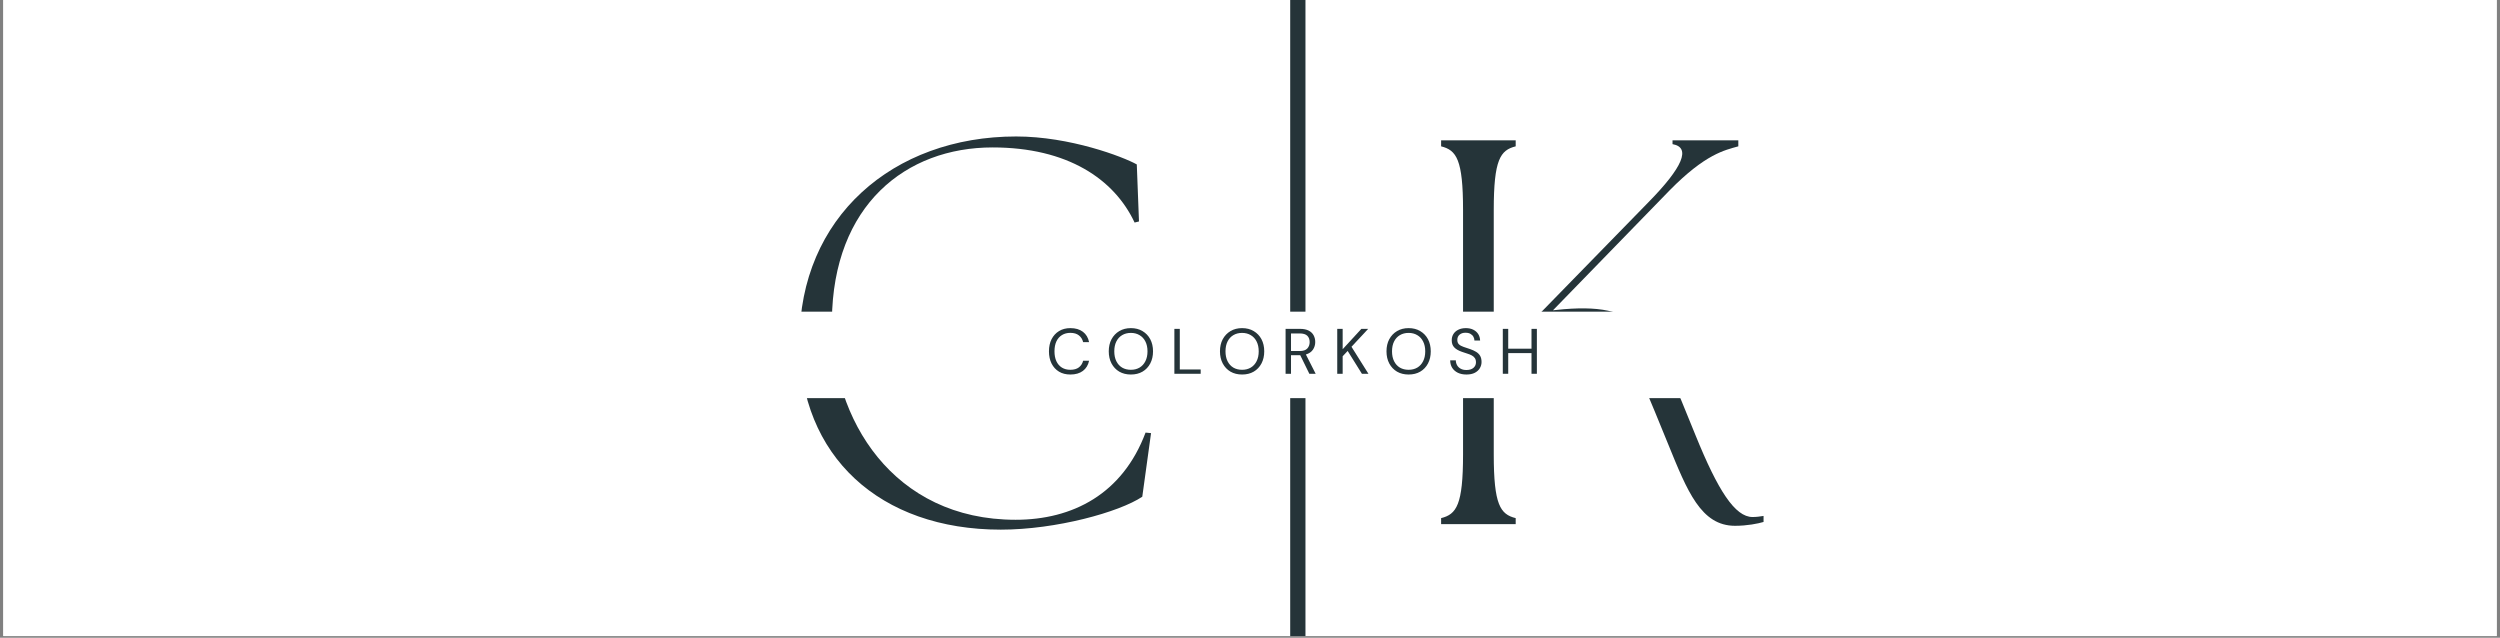
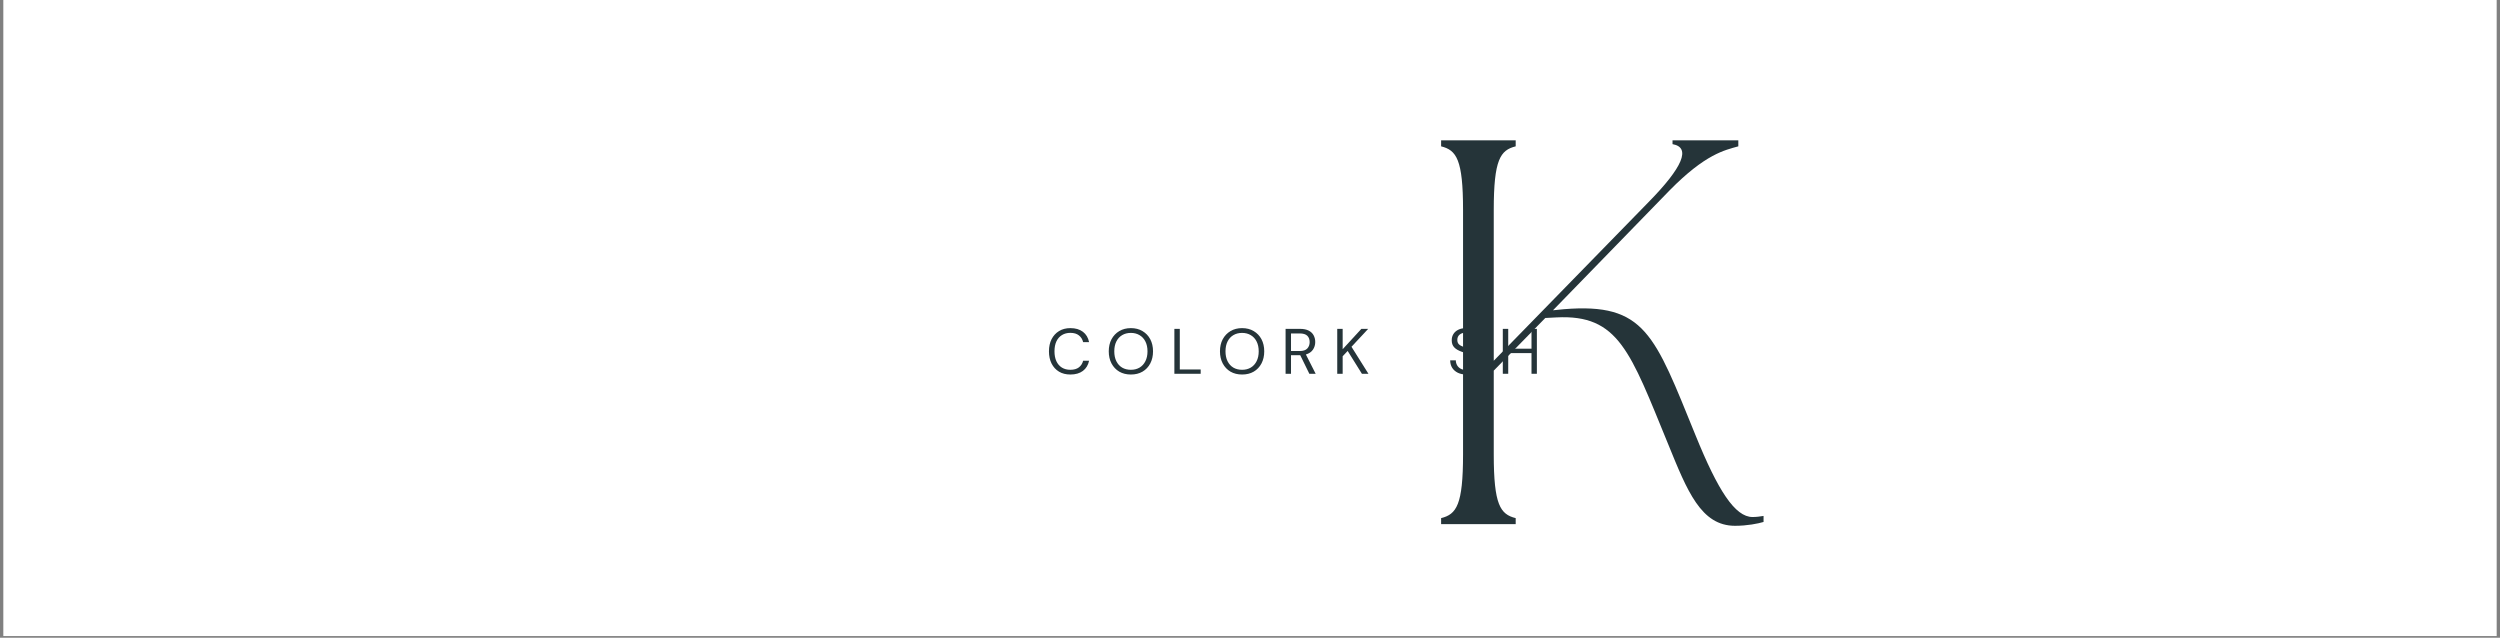
<svg xmlns="http://www.w3.org/2000/svg" width="980" zoomAndPan="magnify" viewBox="0 0 735 187.5" height="250" preserveAspectRatio="xMidYMid meet" version="1.0">
  <rect x="0" y="0" width="735" height="187.5" fill="#808080" stroke="none" />
  <defs>
    <g />
    <clipPath id="63d6fddc1b">
      <path d="M 0.977 0 L 734.023 0 L 734.023 187 L 0.977 187 Z M 0.977 0 " clip-rule="nonzero" />
    </clipPath>
    <clipPath id="326f437710">
      <path d="M 379 0 L 384 0 L 384 187 L 379 187 Z M 379 0 " clip-rule="nonzero" />
    </clipPath>
    <clipPath id="3e3a8eb319">
      <path d="M 209.156 91.629 L 501.242 91.629 L 501.242 117.059 L 209.156 117.059 Z M 209.156 91.629 " clip-rule="nonzero" />
    </clipPath>
  </defs>
  <g clip-path="url(#63d6fddc1b)">
    <path fill="#ffffff" d="M 0.977 0 L 734.023 0 L 734.023 187 L 0.977 187 Z M 0.977 0 " fill-opacity="1" fill-rule="nonzero" />
-     <path fill="#ffffff" d="M 0.977 0 L 734.023 0 L 734.023 187 L 0.977 187 Z M 0.977 0 " fill-opacity="1" fill-rule="nonzero" />
  </g>
  <g fill="#253439" fill-opacity="1">
    <g transform="translate(227.006, 154.102)">
      <g>
-         <path d="M 67.227 1.613 C 83.512 1.613 102.051 -3.547 108.824 -8.062 L 111.402 -26.762 L 109.789 -26.922 C 103.02 -8.867 88.348 -1.289 71.582 -1.289 C 35.629 -1.289 17.41 -30.793 17.574 -59.973 C 17.895 -93.828 39.336 -110.758 64.809 -110.758 C 86.898 -110.758 100.602 -101.406 106.566 -88.672 L 107.855 -88.992 L 107.211 -105.758 C 103.18 -108.016 87.543 -113.98 71.742 -113.98 C 35.469 -113.98 8.062 -90.121 8.062 -53.848 C 8.062 -19.828 31.762 1.613 67.227 1.613 Z M 67.227 1.613 " />
-       </g>
+         </g>
    </g>
  </g>
  <g fill="#253439" fill-opacity="1">
    <g transform="translate(362.102, 154.102)">
      <g />
    </g>
  </g>
  <g fill="#253439" fill-opacity="1">
    <g transform="translate(414.82, 154.102)">
      <g>
        <path d="M 8.867 0 L 30.793 0 L 30.793 -1.773 C 26.277 -2.902 24.344 -5.645 24.344 -20.477 L 24.344 -45.141 L 39.5 -60.617 L 42.723 -60.781 C 61.102 -61.746 64.488 -50.621 75.613 -23.539 C 81.254 -9.672 85.285 0.484 95.281 0.484 C 98.828 0.484 102.051 -0.16 103.664 -0.645 L 103.664 -2.418 C 102.695 -2.258 101.566 -2.098 100.438 -2.098 C 95.281 -2.098 90.281 -9.836 83.672 -26.117 C 71.582 -55.781 68.84 -65.133 44.98 -63.199 L 41.754 -62.875 L 76.094 -98.184 C 86.574 -108.824 92.219 -109.949 96.246 -111.078 L 96.246 -112.852 L 76.902 -112.852 L 76.902 -111.723 C 82.383 -110.758 79.965 -104.953 69.809 -94.637 L 24.344 -48.043 L 24.344 -92.379 C 24.344 -107.211 26.277 -109.949 30.793 -111.078 L 30.793 -112.852 L 8.867 -112.852 L 8.867 -111.078 C 13.383 -109.949 15.316 -107.211 15.316 -92.379 L 15.316 -20.477 C 15.316 -5.645 13.383 -2.902 8.867 -1.773 Z M 8.867 0 " />
      </g>
    </g>
  </g>
  <g clip-path="url(#326f437710)">
-     <path stroke-linecap="butt" transform="matrix(0, -0.748, 0.748, 0, 379.319, 190.132)" fill="none" stroke-linejoin="miter" d="M -0.001 2.999 L 282.991 2.999 " stroke="#253439" stroke-width="6" stroke-opacity="1" stroke-miterlimit="4" />
-   </g>
+     </g>
  <g clip-path="url(#3e3a8eb319)">
-     <path fill="#ffffff" d="M 209.156 91.629 L 501.242 91.629 L 501.242 117.059 L 209.156 117.059 Z M 209.156 91.629 " fill-opacity="1" fill-rule="nonzero" />
-   </g>
+     </g>
  <g fill="#253439" fill-opacity="1">
    <g transform="translate(307.501, 109.89)">
      <g>
        <path d="M 7.188 0.219 C 5.895 0.219 4.781 -0.062 3.844 -0.625 C 2.906 -1.195 2.176 -1.992 1.656 -3.016 C 1.145 -4.047 0.891 -5.238 0.891 -6.594 C 0.891 -7.945 1.145 -9.133 1.656 -10.156 C 2.176 -11.176 2.906 -11.973 3.844 -12.547 C 4.781 -13.129 5.895 -13.422 7.188 -13.422 C 8.695 -13.422 9.926 -13.062 10.875 -12.344 C 11.82 -11.625 12.426 -10.613 12.688 -9.312 L 10.938 -9.312 C 10.738 -10.133 10.328 -10.789 9.703 -11.281 C 9.078 -11.781 8.238 -12.031 7.188 -12.031 C 6.238 -12.031 5.41 -11.812 4.703 -11.375 C 4.004 -10.945 3.461 -10.328 3.078 -9.516 C 2.703 -8.703 2.516 -7.727 2.516 -6.594 C 2.516 -5.469 2.703 -4.5 3.078 -3.688 C 3.461 -2.875 4.004 -2.25 4.703 -1.812 C 5.41 -1.383 6.238 -1.172 7.188 -1.172 C 8.238 -1.172 9.078 -1.41 9.703 -1.891 C 10.328 -2.379 10.738 -3.023 10.938 -3.828 L 12.688 -3.828 C 12.426 -2.555 11.82 -1.562 10.875 -0.844 C 9.926 -0.133 8.695 0.219 7.188 0.219 Z M 7.188 0.219 " />
      </g>
    </g>
  </g>
  <g fill="#253439" fill-opacity="1">
    <g transform="translate(325.084, 109.89)">
      <g>
        <path d="M 7.391 0.219 C 6.098 0.219 4.961 -0.062 3.984 -0.625 C 3.016 -1.195 2.254 -2 1.703 -3.031 C 1.16 -4.062 0.891 -5.25 0.891 -6.594 C 0.891 -7.945 1.16 -9.133 1.703 -10.156 C 2.254 -11.176 3.016 -11.973 3.984 -12.547 C 4.961 -13.129 6.098 -13.422 7.391 -13.422 C 8.703 -13.422 9.844 -13.129 10.812 -12.547 C 11.789 -11.973 12.551 -11.176 13.094 -10.156 C 13.633 -9.133 13.906 -7.945 13.906 -6.594 C 13.906 -5.25 13.633 -4.062 13.094 -3.031 C 12.551 -2 11.789 -1.195 10.812 -0.625 C 9.844 -0.062 8.703 0.219 7.391 0.219 Z M 7.391 -1.172 C 8.359 -1.172 9.207 -1.383 9.938 -1.812 C 10.676 -2.25 11.25 -2.875 11.656 -3.688 C 12.07 -4.5 12.281 -5.469 12.281 -6.594 C 12.281 -7.727 12.07 -8.695 11.656 -9.5 C 11.25 -10.312 10.676 -10.93 9.938 -11.359 C 9.207 -11.797 8.359 -12.016 7.391 -12.016 C 6.422 -12.016 5.566 -11.797 4.828 -11.359 C 4.098 -10.93 3.531 -10.312 3.125 -9.5 C 2.719 -8.695 2.516 -7.727 2.516 -6.594 C 2.516 -5.469 2.719 -4.5 3.125 -3.688 C 3.531 -2.875 4.098 -2.25 4.828 -1.812 C 5.566 -1.383 6.422 -1.172 7.391 -1.172 Z M 7.391 -1.172 " />
      </g>
    </g>
  </g>
  <g fill="#253439" fill-opacity="1">
    <g transform="translate(343.875, 109.89)">
      <g>
        <path d="M 1.391 0 L 1.391 -13.203 L 2.984 -13.203 L 2.984 -1.266 L 9.125 -1.266 L 9.125 0 Z M 1.391 0 " />
      </g>
    </g>
  </g>
  <g fill="#253439" fill-opacity="1">
    <g transform="translate(357.78, 109.89)">
      <g>
        <path d="M 7.391 0.219 C 6.098 0.219 4.961 -0.062 3.984 -0.625 C 3.016 -1.195 2.254 -2 1.703 -3.031 C 1.16 -4.062 0.891 -5.25 0.891 -6.594 C 0.891 -7.945 1.16 -9.133 1.703 -10.156 C 2.254 -11.176 3.016 -11.973 3.984 -12.547 C 4.961 -13.129 6.098 -13.422 7.391 -13.422 C 8.703 -13.422 9.844 -13.129 10.812 -12.547 C 11.789 -11.973 12.551 -11.176 13.094 -10.156 C 13.633 -9.133 13.906 -7.945 13.906 -6.594 C 13.906 -5.25 13.633 -4.062 13.094 -3.031 C 12.551 -2 11.789 -1.195 10.812 -0.625 C 9.844 -0.062 8.703 0.219 7.391 0.219 Z M 7.391 -1.172 C 8.359 -1.172 9.207 -1.383 9.938 -1.812 C 10.676 -2.25 11.25 -2.875 11.656 -3.688 C 12.07 -4.5 12.281 -5.469 12.281 -6.594 C 12.281 -7.727 12.07 -8.695 11.656 -9.5 C 11.25 -10.312 10.676 -10.93 9.938 -11.359 C 9.207 -11.797 8.359 -12.016 7.391 -12.016 C 6.422 -12.016 5.566 -11.797 4.828 -11.359 C 4.098 -10.93 3.531 -10.312 3.125 -9.5 C 2.719 -8.695 2.516 -7.727 2.516 -6.594 C 2.516 -5.469 2.719 -4.5 3.125 -3.688 C 3.531 -2.875 4.098 -2.25 4.828 -1.812 C 5.566 -1.383 6.422 -1.172 7.391 -1.172 Z M 7.391 -1.172 " />
      </g>
    </g>
  </g>
  <g fill="#253439" fill-opacity="1">
    <g transform="translate(376.571, 109.89)">
      <g>
        <path d="M 1.391 0 L 1.391 -13.203 L 5.656 -13.203 C 6.688 -13.203 7.531 -13.031 8.188 -12.688 C 8.844 -12.352 9.328 -11.891 9.641 -11.297 C 9.953 -10.703 10.109 -10.047 10.109 -9.328 C 10.109 -8.504 9.883 -7.758 9.438 -7.094 C 8.988 -6.426 8.297 -5.953 7.359 -5.672 L 10.234 0 L 8.375 0 L 5.703 -5.453 L 2.984 -5.453 L 2.984 0 Z M 2.984 -6.688 L 5.547 -6.688 C 6.566 -6.688 7.305 -6.93 7.766 -7.422 C 8.234 -7.922 8.469 -8.551 8.469 -9.312 C 8.469 -10.094 8.238 -10.711 7.781 -11.172 C 7.32 -11.629 6.57 -11.859 5.531 -11.859 L 2.984 -11.859 Z M 2.984 -6.688 " />
      </g>
    </g>
  </g>
  <g fill="#253439" fill-opacity="1">
    <g transform="translate(391.758, 109.89)">
      <g>
        <path d="M 1.391 0 L 1.391 -13.203 L 2.984 -13.203 L 2.984 -7.219 L 8.484 -13.203 L 10.484 -13.203 L 5.578 -7.938 L 10.562 0 L 8.641 0 L 4.453 -6.719 L 2.984 -5.156 L 2.984 0 Z M 1.391 0 " />
      </g>
    </g>
  </g>
  <g fill="#253439" fill-opacity="1">
    <g transform="translate(406.738, 109.89)">
      <g>
-         <path d="M 7.391 0.219 C 6.098 0.219 4.961 -0.062 3.984 -0.625 C 3.016 -1.195 2.254 -2 1.703 -3.031 C 1.16 -4.062 0.891 -5.25 0.891 -6.594 C 0.891 -7.945 1.16 -9.133 1.703 -10.156 C 2.254 -11.176 3.016 -11.973 3.984 -12.547 C 4.961 -13.129 6.098 -13.422 7.391 -13.422 C 8.703 -13.422 9.844 -13.129 10.812 -12.547 C 11.789 -11.973 12.551 -11.176 13.094 -10.156 C 13.633 -9.133 13.906 -7.945 13.906 -6.594 C 13.906 -5.25 13.633 -4.062 13.094 -3.031 C 12.551 -2 11.789 -1.195 10.812 -0.625 C 9.844 -0.062 8.703 0.219 7.391 0.219 Z M 7.391 -1.172 C 8.359 -1.172 9.207 -1.383 9.938 -1.812 C 10.676 -2.25 11.25 -2.875 11.656 -3.688 C 12.07 -4.5 12.281 -5.469 12.281 -6.594 C 12.281 -7.727 12.07 -8.695 11.656 -9.5 C 11.25 -10.312 10.676 -10.93 9.938 -11.359 C 9.207 -11.797 8.359 -12.016 7.391 -12.016 C 6.422 -12.016 5.566 -11.797 4.828 -11.359 C 4.098 -10.93 3.531 -10.312 3.125 -9.5 C 2.719 -8.695 2.516 -7.727 2.516 -6.594 C 2.516 -5.469 2.719 -4.5 3.125 -3.688 C 3.531 -2.875 4.098 -2.25 4.828 -1.812 C 5.566 -1.383 6.422 -1.172 7.391 -1.172 Z M 7.391 -1.172 " />
-       </g>
+         </g>
    </g>
  </g>
  <g fill="#253439" fill-opacity="1">
    <g transform="translate(425.529, 109.89)">
      <g>
        <path d="M 5.594 0.219 C 4.633 0.219 3.797 0.047 3.078 -0.297 C 2.359 -0.648 1.801 -1.141 1.406 -1.766 C 1.02 -2.398 0.828 -3.129 0.828 -3.953 L 2.484 -3.953 C 2.484 -3.441 2.602 -2.969 2.844 -2.531 C 3.082 -2.102 3.43 -1.758 3.891 -1.5 C 4.348 -1.238 4.914 -1.109 5.594 -1.109 C 6.488 -1.109 7.18 -1.32 7.672 -1.75 C 8.16 -2.176 8.406 -2.711 8.406 -3.359 C 8.406 -3.891 8.289 -4.312 8.062 -4.625 C 7.844 -4.945 7.539 -5.207 7.156 -5.406 C 6.77 -5.613 6.328 -5.789 5.828 -5.938 C 5.336 -6.094 4.82 -6.266 4.281 -6.453 C 3.258 -6.805 2.504 -7.242 2.016 -7.766 C 1.523 -8.285 1.281 -8.969 1.281 -9.812 C 1.27 -10.508 1.43 -11.129 1.766 -11.672 C 2.109 -12.223 2.594 -12.648 3.219 -12.953 C 3.844 -13.266 4.582 -13.422 5.438 -13.422 C 6.27 -13.422 7 -13.266 7.625 -12.953 C 8.25 -12.641 8.734 -12.207 9.078 -11.656 C 9.422 -11.102 9.602 -10.473 9.625 -9.766 L 7.953 -9.766 C 7.953 -10.129 7.859 -10.488 7.672 -10.844 C 7.484 -11.207 7.195 -11.5 6.812 -11.719 C 6.438 -11.945 5.957 -12.062 5.375 -12.062 C 4.656 -12.082 4.066 -11.898 3.609 -11.516 C 3.148 -11.141 2.922 -10.617 2.922 -9.953 C 2.922 -9.391 3.082 -8.957 3.406 -8.656 C 3.727 -8.352 4.176 -8.102 4.75 -7.906 C 5.332 -7.719 6 -7.492 6.75 -7.234 C 7.375 -7.016 7.938 -6.754 8.438 -6.453 C 8.945 -6.148 9.344 -5.758 9.625 -5.281 C 9.906 -4.801 10.047 -4.191 10.047 -3.453 C 10.047 -2.828 9.883 -2.234 9.562 -1.672 C 9.238 -1.109 8.742 -0.648 8.078 -0.297 C 7.422 0.047 6.594 0.219 5.594 0.219 Z M 5.594 0.219 " />
      </g>
    </g>
  </g>
  <g fill="#253439" fill-opacity="1">
    <g transform="translate(440.434, 109.89)">
      <g>
        <path d="M 1.391 0 L 1.391 -13.203 L 2.984 -13.203 L 2.984 -7.375 L 9.828 -7.375 L 9.828 -13.203 L 11.406 -13.203 L 11.406 0 L 9.828 0 L 9.828 -6.078 L 2.984 -6.078 L 2.984 0 Z M 1.391 0 " />
      </g>
    </g>
  </g>
</svg>